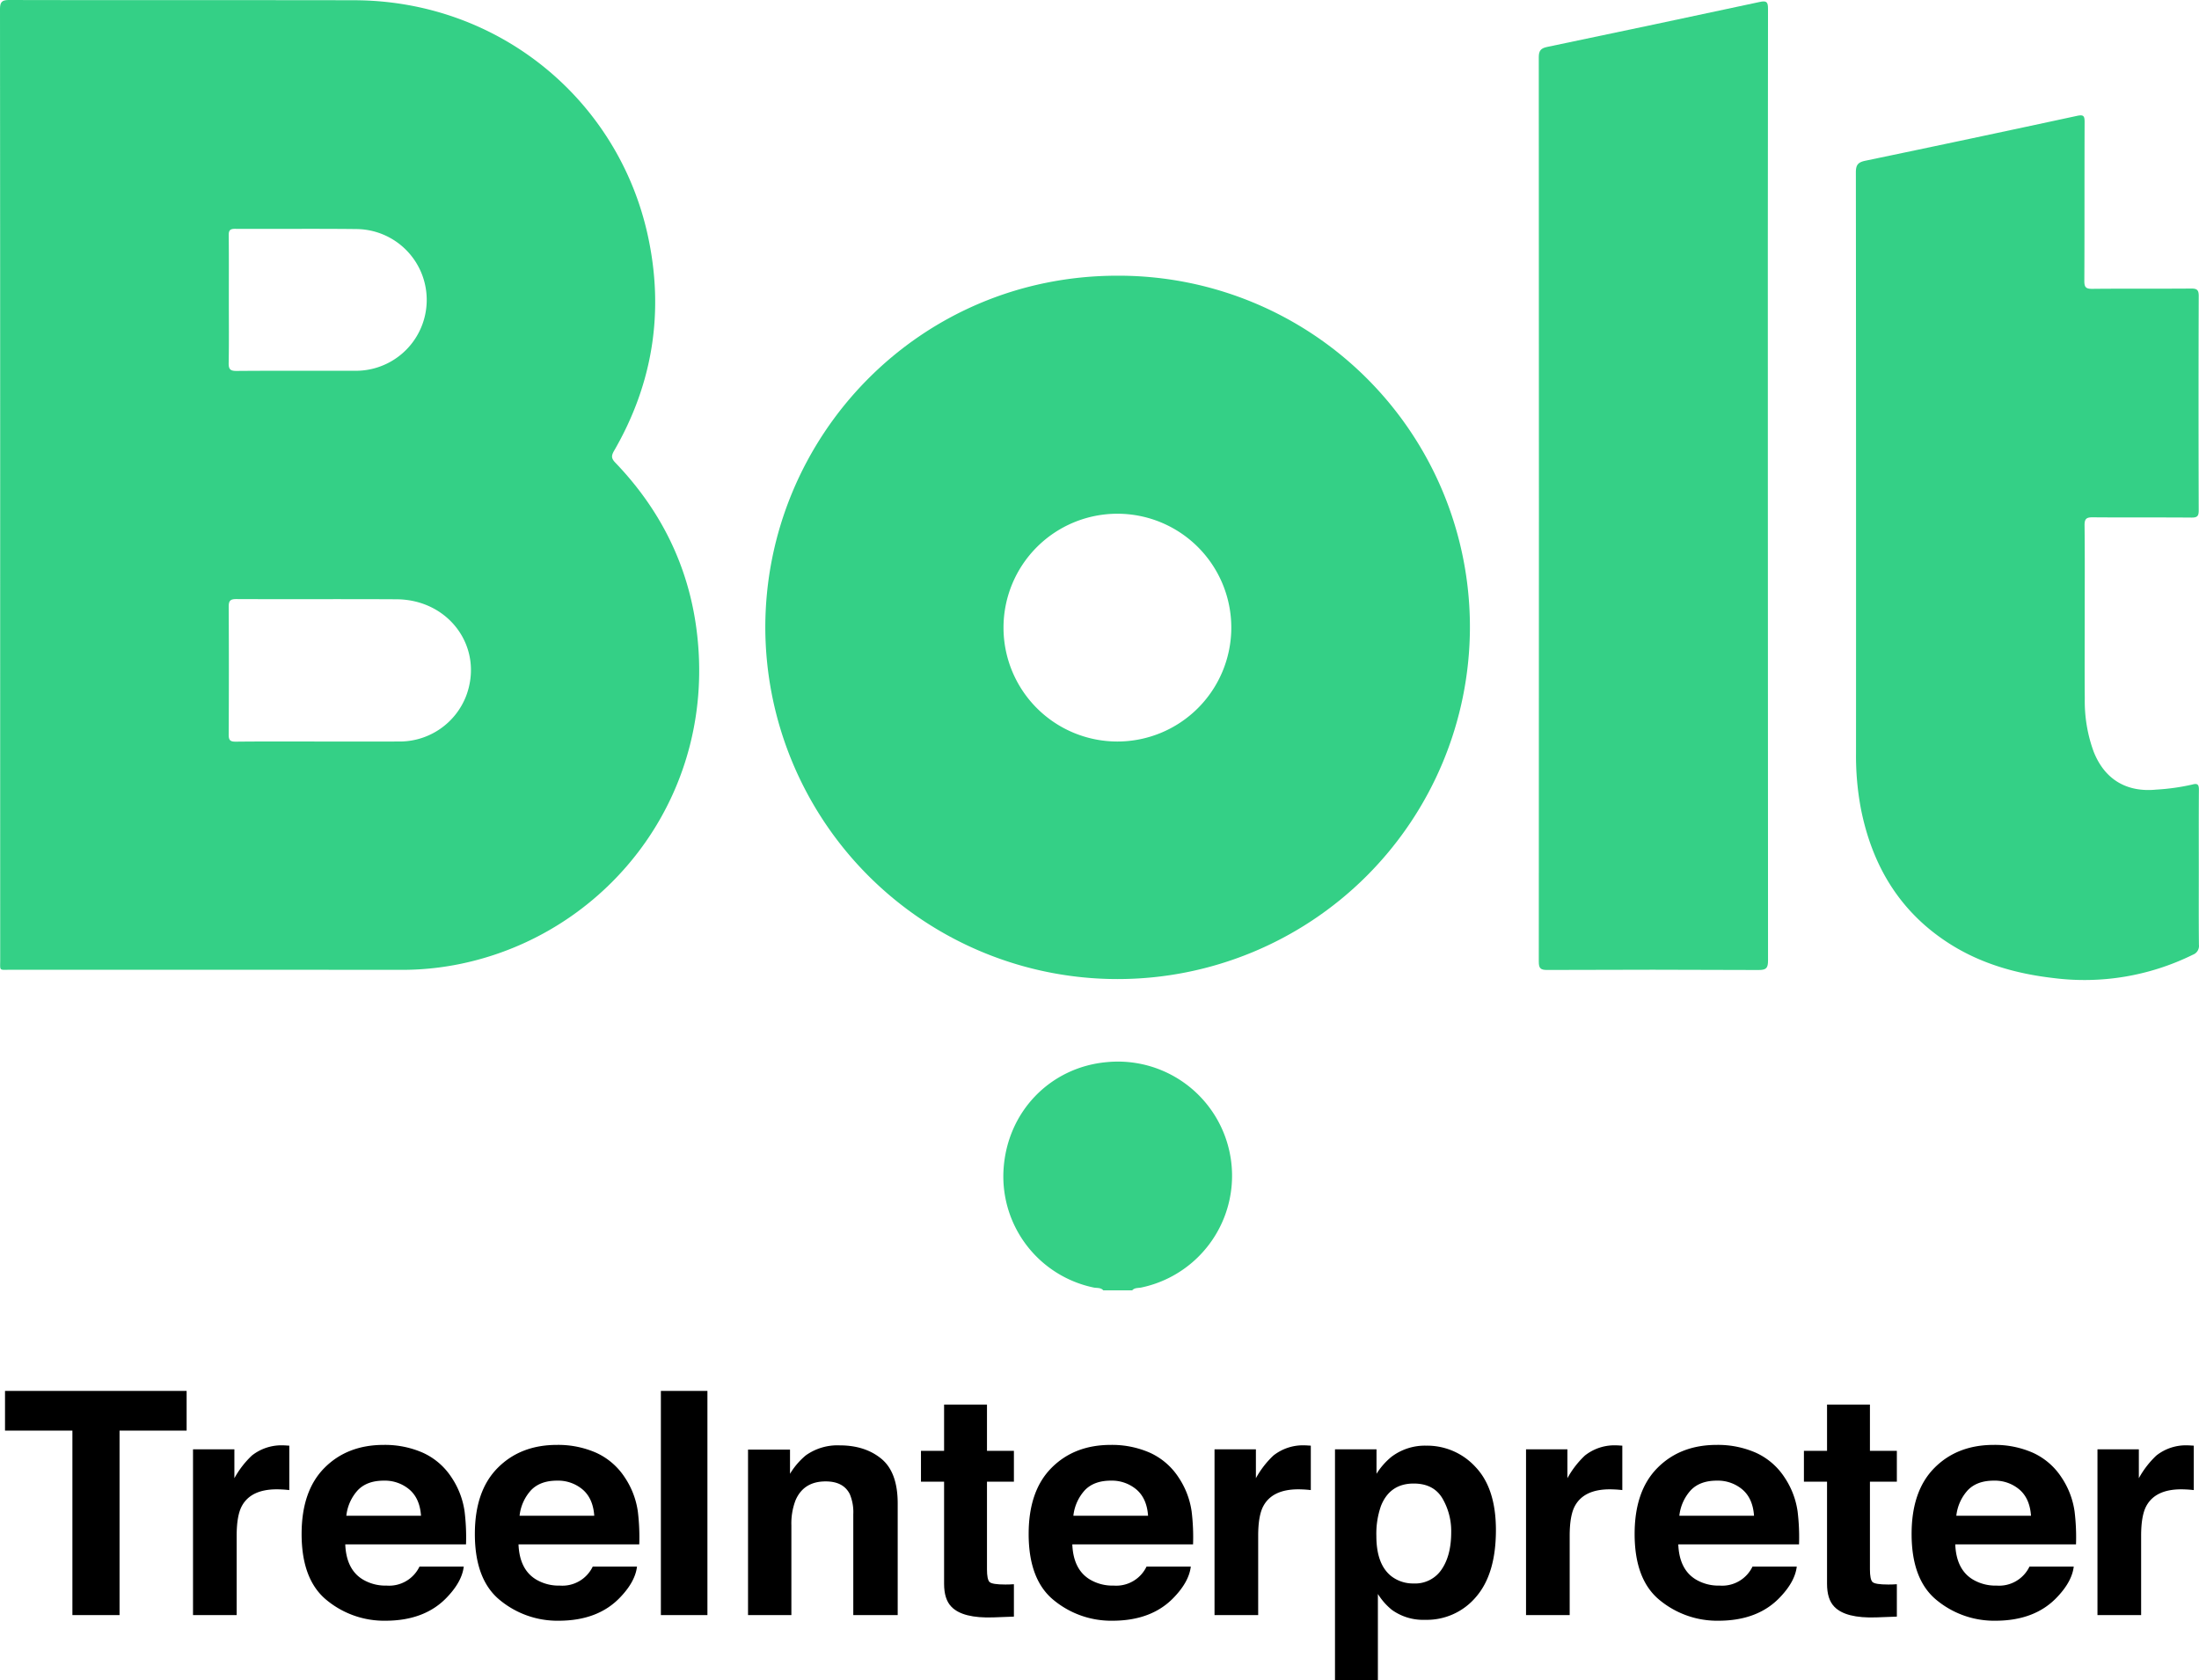
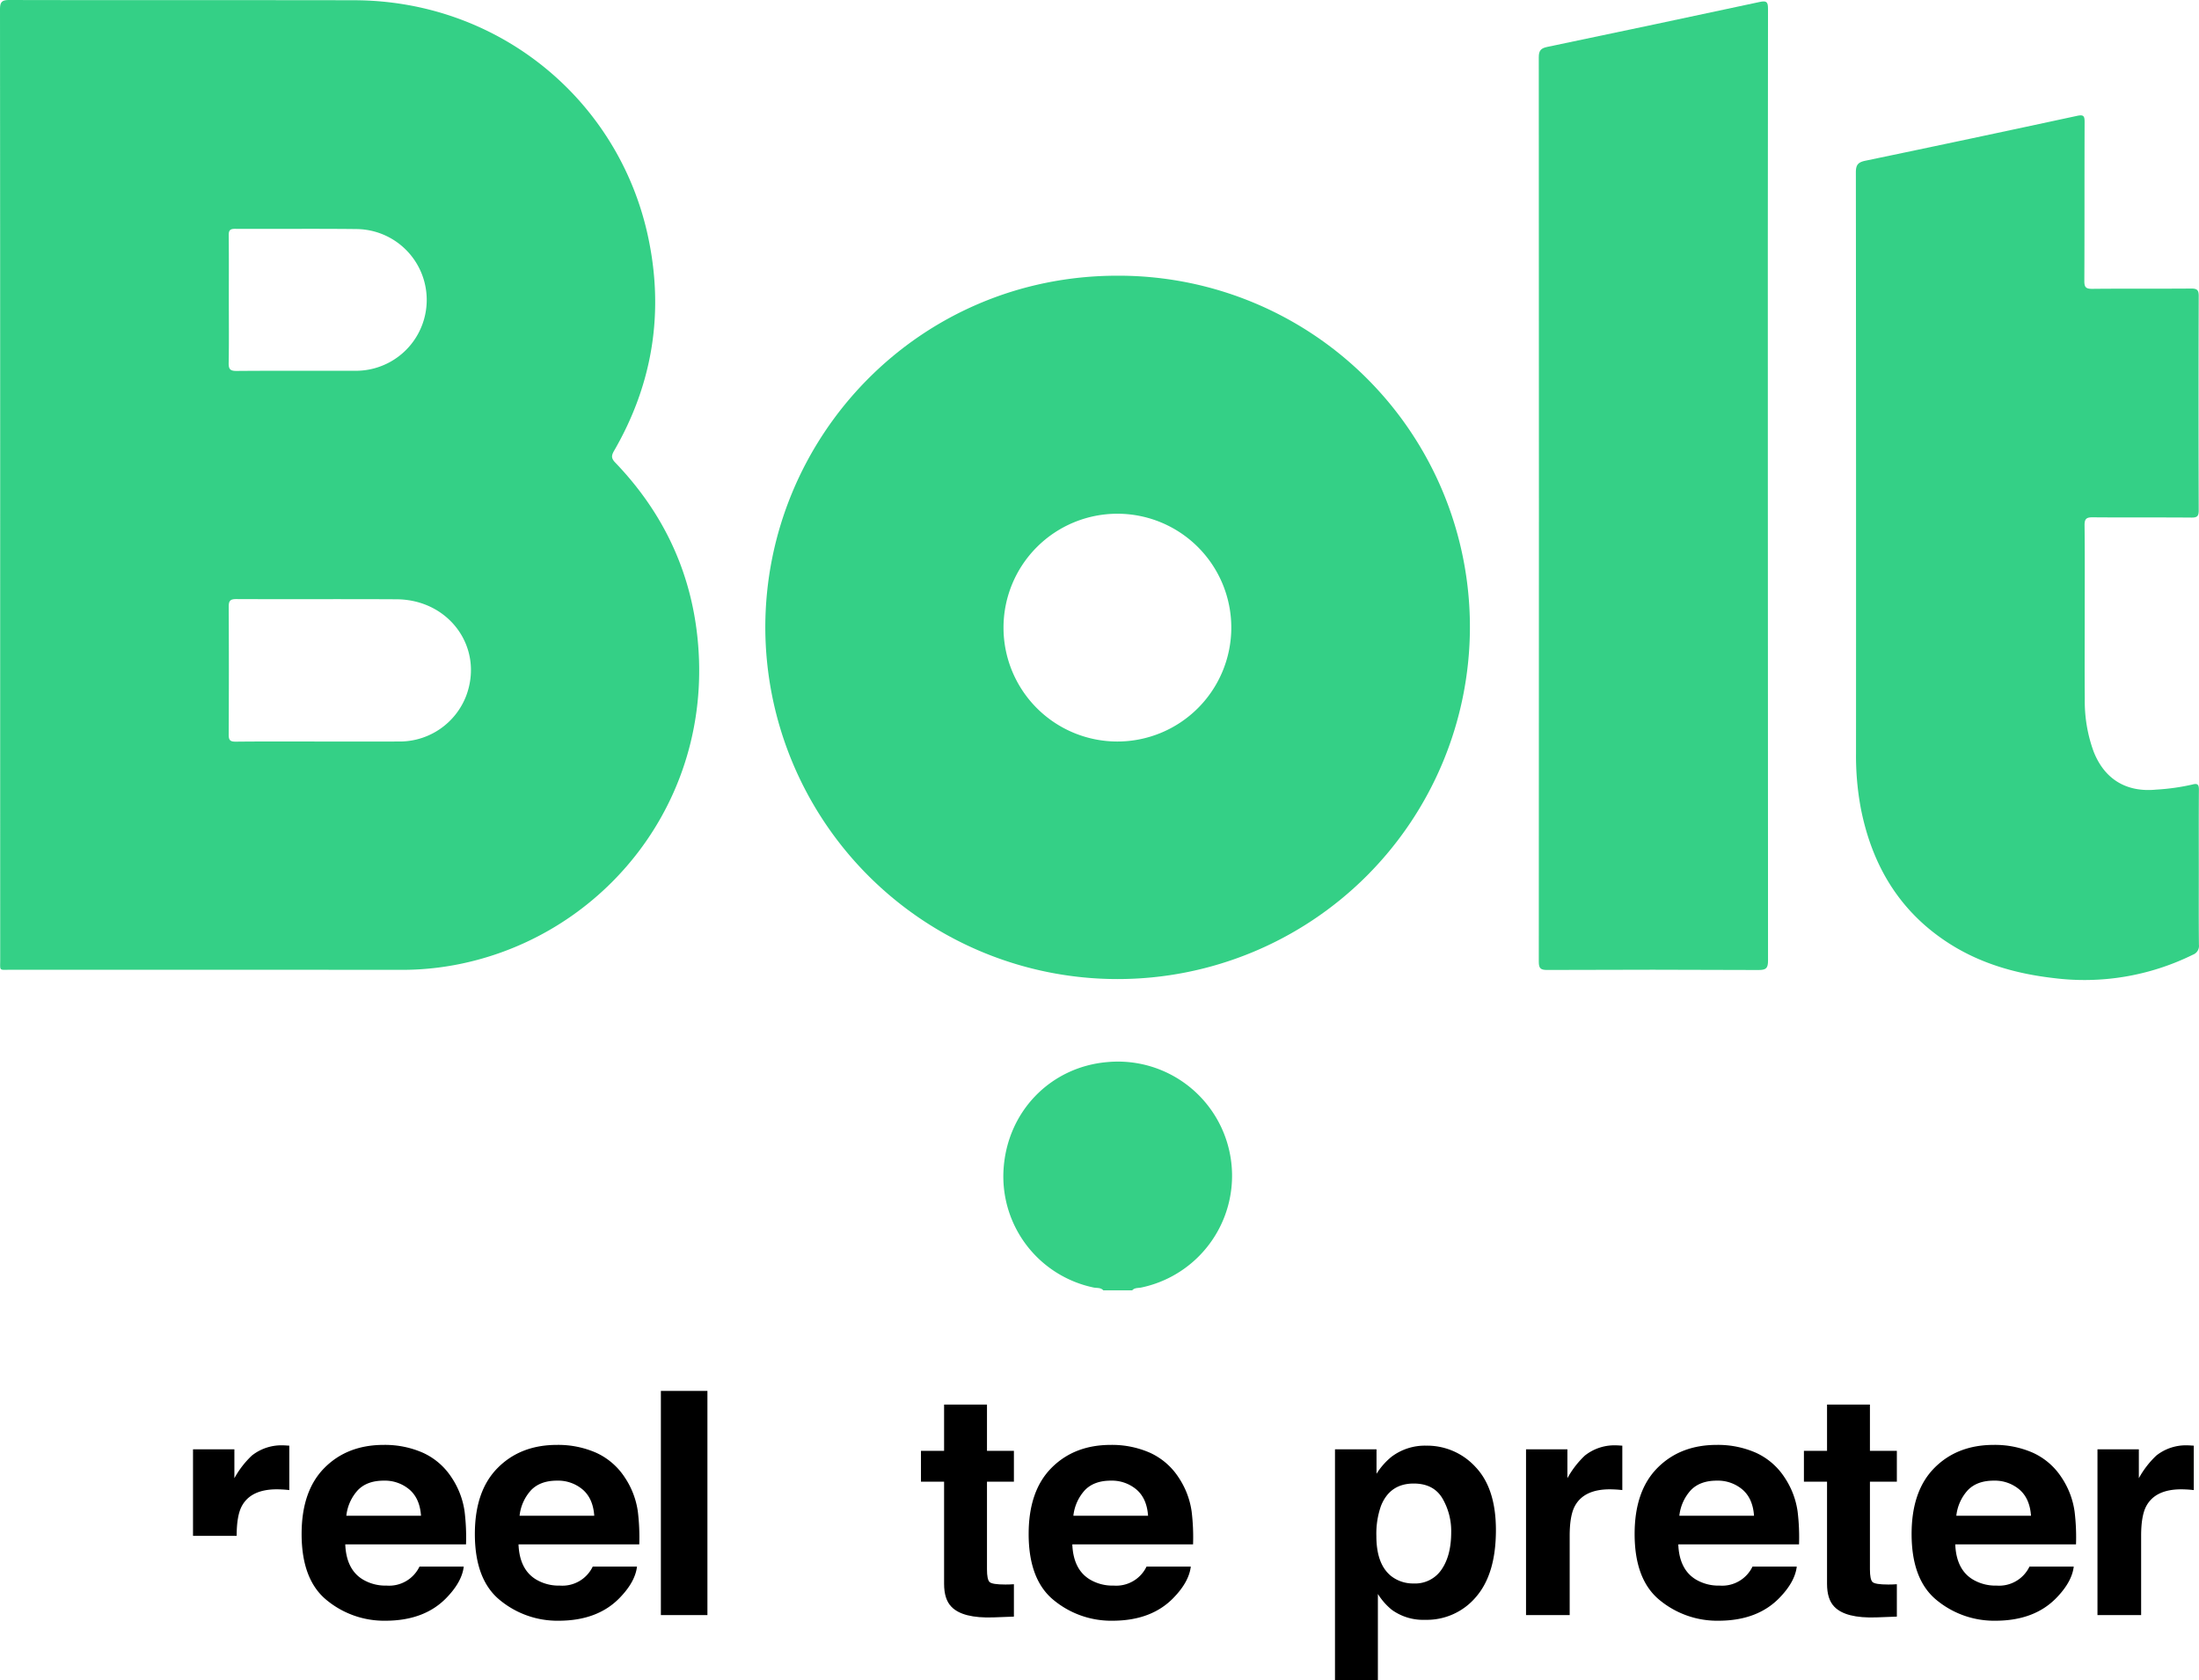
<svg xmlns="http://www.w3.org/2000/svg" id="Layer_1" data-name="Layer 1" viewBox="50.546 7.648 693.293 529.785">
  <defs>
    <style>.cls-1{fill:#35d086;}.cls-2{fill:#34d086;}</style>
  </defs>
  <path class="cls-1" d="M398.39,414.475c-.823-.943-2.037-.676-3.057-.894a35.78,35.78,0,0,1-28.419-36.709c.905-18.613,14.766-32.844,32.748-34.366a35.998,35.998,0,0,1,10.651,71.089c-.945.192-2.06.01-2.812.88Z" />
  <path class="cls-2" d="M50.603,160.428q0-74.877-.057-149.754c-.004-2.406.551-3.031,3.002-3.025,36.201.087,72.403.002,108.604.075,45.669.092,83.279,31.382,92.628,74.149,5.217,23.865,1.672,46.63-10.613,67.87-.916,1.583-.933,2.412.373,3.772,14.265,14.854,23.056,32.489,25.642,52.914,6.361,50.255-25.829,92.597-69.773,104.018a91.53,91.53,0,0,1-23.205,2.98q-61.734-.053-123.469-.024c-3.594-.001-3.124.47-3.125-3.219Q50.594,235.305,50.603,160.428Zm100.674,81.009c8.547,0,17.094.016,25.64-.004A22.474,22.474,0,0,0,197.475,227.155c5.758-15.143-5.17-30.472-21.911-30.565-16.853-.094-33.708.011-50.561-.064-1.97-.009-2.36.666-2.351,2.474q.102,20.117-.006,40.234c-.011,1.814.491,2.265,2.273,2.246C133.703,241.386,142.49,241.437,151.277,241.437ZM122.688,102.186c0,6.623.075,13.248-.046,19.869-.036,1.959.451,2.56,2.486,2.544,12.455-.097,24.912-.04,37.368-.051a22.341,22.341,0,0,0,.49-44.68c-12.774-.15-25.551-.007-38.326-.071-1.608-.008-2.019.501-2.003,2.04C122.729,88.619,122.688,95.403,122.688,102.186Z" />
  <path class="cls-2" d="M513.975,205.644a111.074,111.074,0,0,1-222.147-.121C291.828,145.42,340.151,94.495,402.975,94.573A110.739,110.739,0,0,1,513.975,205.644Zm-75.228-.025a35.909,35.909,0,1,0-35.944,35.818A35.934,35.934,0,0,0,438.747,205.619Z" />
  <path class="cls-2" d="M707.808,201.298c0,8.867-.059,17.735.021,26.601a46.297,46.297,0,0,0,2.772,16.666c3.443,8.798,10.376,12.967,19.797,12.031a68.384,68.384,0,0,0,11.355-1.602c1.566-.427,2.072-.049,2.057,1.635-.072,8.547-.033,17.095-.033,25.642 0,7.749-.044,15.498.037,23.246a2.945,2.945,0,0,1-1.894,3.129,77.252,77.252,0,0,1-44.003,7.361c-11.812-1.371-23.01-4.549-33.074-11.046-15.463-9.983-24.054-24.506-27.588-42.278a89.786,89.786,0,0,1-1.55-17.617q.04-91.546-.047-183.093c-.003-2.412.76-3.184,3.001-3.651q33.383-6.953,66.716-14.143c2.034-.439,2.404-.012,2.397,1.939-.064,16.695-.002,33.391-.084,50.087-.01,1.978.478,2.53,2.487,2.51,10.39-.105,20.782-.004,31.172-.091,1.853-.016,2.41.43,2.404,2.358q-.106,33.79-.003,67.581c.005,1.804-.467,2.282-2.261,2.268-10.39-.084-20.782.008-31.172-.084-1.964-.017-2.58.481-2.556,2.512C707.869,182.604,707.808,191.951,707.808,201.298Z" />
  <path class="cls-1" d="M607.909,160.914q0,74.758.054,149.516c.003,2.361-.482,3.057-2.972,3.044q-33.324-.166-66.649-.014c-2.114.008-2.65-.525-2.649-2.64q.083-142.567-.005-285.134c-.001-2.128.701-2.838,2.67-3.248Q571.85,15.45,605.301,8.273c2.214-.477,2.656-.042,2.654,2.167Q607.865,85.677,607.909,160.914Z" />
-   <path d="M109.385,446.177v12.517H88.237v58.168H73.372v-58.168H52.128v-12.517Z" />
-   <path d="M140.579,463.369q.263.023,1.175.071v14.003q-1.295-.144-2.302-.192-1.007-.047-1.63-.048-8.249,0-11.078,5.371-1.582,3.021-1.583,9.303v24.984H111.399V464.592h13.043v9.111a28.926,28.926,0,0,1,5.515-7.146,15.014,15.014,0,0,1,9.975-3.213Q140.315,463.345,140.579,463.369Z" />
+   <path d="M140.579,463.369q.263.023,1.175.071v14.003q-1.295-.144-2.302-.192-1.007-.047-1.63-.048-8.249,0-11.078,5.371-1.582,3.021-1.583,9.303H111.399V464.592h13.043v9.111a28.926,28.926,0,0,1,5.515-7.146,15.014,15.014,0,0,1,9.975-3.213Q140.315,463.345,140.579,463.369Z" />
  <path d="M183.823,465.65a21.259,21.259,0,0,1,9.033,7.732A25.693,25.693,0,0,1,197.02,484.188a66.842,66.842,0,0,1,.45,10.374H159.401q.318,7.866,5.466,11.029a13.879,13.879,0,0,0,7.536,1.967,10.617,10.617,0,0,0,10.401-5.994h13.953q-.552,4.651-5.066,9.446-7.023,7.625-19.665,7.625a28.489,28.489,0,0,1-18.411-6.432q-7.977-6.431-7.976-20.926,0-13.582,7.201-20.83,7.2-7.247,18.691-7.247A29.758,29.758,0,0,1,183.823,465.65ZM163.377,477.457a14.195,14.195,0,0,0-3.641,8.091h23.545q-.373-5.443-3.641-8.26a11.975,11.975,0,0,0-8.105-2.818Q166.273,474.47,163.377,477.457Z" />
  <path d="M238.442,465.65a21.259,21.259,0,0,1,9.033,7.732,25.693,25.693,0,0,1,4.165,10.806,66.844,66.844,0,0,1,.45,10.374H214.021q.318,7.866,5.466,11.029a13.879,13.879,0,0,0,7.536,1.967,10.617,10.617,0,0,0,10.401-5.994h13.953q-.552,4.651-5.066,9.446-7.023,7.625-19.665,7.625a28.489,28.489,0,0,1-18.411-6.432q-7.977-6.431-7.976-20.926,0-13.582,7.201-20.83,7.2-7.247,18.691-7.247A29.758,29.758,0,0,1,238.442,465.65ZM217.997,477.457a14.195,14.195,0,0,0-3.641,8.091h23.545q-.373-5.443-3.641-8.26a11.975,11.975,0,0,0-8.105-2.818Q220.893,474.47,217.997,477.457Z" />
  <path d="M273.58,516.861H258.905V446.177h14.674Z" />
-   <path d="M328.437,467.589q5.133,4.244,5.133,14.074v35.198H319.567V485.067a14.598,14.598,0,0,0-1.095-6.329Q316.472,474.71,310.856,474.71q-6.903,0-9.473,5.898a20.391,20.391,0,0,0-1.333,7.96v28.293h-13.667V464.688h13.235v7.625a23.156,23.156,0,0,1,4.966-5.803,17.204,17.204,0,0,1,10.649-3.165Q323.303,463.345,328.437,467.589Z" />
  <path d="M340.906,474.806v-9.734h7.289V450.493h13.523v14.578h8.488v9.734h-8.488v27.621q0,3.214.815,4.005.815.791,4.987.791.623,0,1.319-.024.694-.023,1.367-.071v10.214l-6.474.24q-9.687.334-13.235-3.357-2.301-2.348-2.302-7.241V474.806Z" />
  <path d="M413.043,465.65a21.269,21.269,0,0,1,9.033,7.732,25.711,25.711,0,0,1,4.164,10.806,66.806,66.806,0,0,1,.449,10.374H388.621q.318,7.866,5.466,11.029a13.88,13.88,0,0,0,7.537,1.967,10.616,10.616,0,0,0,10.4-5.994h13.953q-.551,4.651-5.066,9.446-7.022,7.625-19.664,7.625A28.489,28.489,0,0,1,382.834,512.204q-7.977-6.431-7.976-20.926,0-13.582,7.201-20.83,7.2-7.247,18.691-7.247A29.762,29.762,0,0,1,413.043,465.65ZM392.597,477.457a14.195,14.195,0,0,0-3.641,8.091H412.502q-.375-5.443-3.641-8.26a11.976,11.976,0,0,0-8.105-2.818Q395.493,474.47,392.597,477.457Z" />
-   <path d="M462.638,463.369c.175.016.567.04,1.175.071v14.003q-1.295-.144-2.302-.192-1.008-.047-1.631-.048-8.249,0-11.077,5.371-1.582,3.021-1.582,9.303v24.984H433.458V464.592h13.043v9.111a28.926,28.926,0,0,1,5.515-7.146,15.014,15.014,0,0,1,9.975-3.213Q462.374,463.345,462.638,463.369Z" />
  <path d="M515.777,470.202q6.396,6.762,6.396,19.853,0,13.812-6.25,21.052a20.288,20.288,0,0,1-16.097,7.241,16.878,16.878,0,0,1-10.426-3.117,20.122,20.122,0,0,1-4.439-5.035v27.238H471.438V464.592h13.092v7.721a21.98,21.98,0,0,1,4.729-5.371,17.453,17.453,0,0,1,10.907-3.501A20.668,20.668,0,0,1,515.777,470.202Zm-10.488,9.83q-2.788-4.649-9.035-4.651-7.51,0-10.319,7.05a26.466,26.466,0,0,0-1.453,9.494q0,9.113,4.889,12.804a11.217,11.217,0,0,0,6.881,2.158,10.003,10.003,0,0,0,8.795-4.411q3.028-4.412,3.028-11.749A20.417,20.417,0,0,0,505.289,480.032Z" />
  <path d="M560.848,463.369c.175.016.567.04,1.175.071v14.003q-1.295-.144-2.302-.192-1.008-.047-1.631-.048-8.249,0-11.077,5.371-1.582,3.021-1.582,9.303v24.984H531.668V464.592h13.043v9.111a28.926,28.926,0,0,1,5.515-7.146,15.014,15.014,0,0,1,9.975-3.213Q560.584,463.345,560.848,463.369Z" />
  <path d="M604.091,465.65a21.263,21.263,0,0,1,9.033,7.732,25.699,25.699,0,0,1,4.164,10.806,66.783,66.783,0,0,1,.45,10.374H579.669q.318,7.866,5.466,11.029a13.881,13.881,0,0,0,7.536,1.967,10.62,10.62,0,0,0,10.401-5.994h13.953q-.552,4.651-5.067,9.446-7.022,7.625-19.664,7.625a28.491,28.491,0,0,1-18.412-6.432q-7.976-6.431-7.976-20.926,0-13.582,7.2-20.83,7.2-7.247,18.691-7.247A29.755,29.755,0,0,1,604.091,465.65ZM583.646,477.457a14.198,14.198,0,0,0-3.641,8.091H603.55q-.374-5.443-3.641-8.26a11.975,11.975,0,0,0-8.105-2.818Q586.542,474.47,583.646,477.457Z" />
  <path d="M619.279,474.806v-9.734h7.289V450.493H640.092v14.578h8.487v9.734h-8.487v27.621q0,3.214.814,4.005.816.791,4.987.791.623,0,1.319-.024.694-.023,1.366-.071v10.214l-6.474.24q-9.687.334-13.235-3.357-2.301-2.348-2.302-7.241V474.806Z" />
  <path d="M691.415,465.65a21.263,21.263,0,0,1,9.033,7.732,25.698,25.698,0,0,1,4.164,10.806,66.782,66.782,0,0,1,.45,10.374H666.993q.318,7.866,5.466,11.029a13.881,13.881,0,0,0,7.536,1.967,10.62,10.62,0,0,0,10.401-5.994h13.953q-.552,4.651-5.067,9.446-7.022,7.625-19.664,7.625a28.491,28.491,0,0,1-18.412-6.432q-7.976-6.431-7.976-20.926,0-13.582,7.2-20.83,7.2-7.247,18.691-7.247A29.755,29.755,0,0,1,691.415,465.65ZM670.97,477.457a14.198,14.198,0,0,0-3.641,8.091H690.874q-.374-5.443-3.641-8.26a11.975,11.975,0,0,0-8.105-2.818Q673.866,474.47,670.97,477.457Z" />
  <path d="M741.011,463.369c.175.016.567.04,1.175.071v14.003q-1.295-.144-2.302-.192-1.008-.047-1.631-.048-8.249,0-11.077,5.371-1.582,3.021-1.582,9.303v24.984h-13.763V464.592h13.043v9.111a28.926,28.926,0,0,1,5.515-7.146,15.014,15.014,0,0,1,9.975-3.213Q740.747,463.345,741.011,463.369Z" />
</svg>